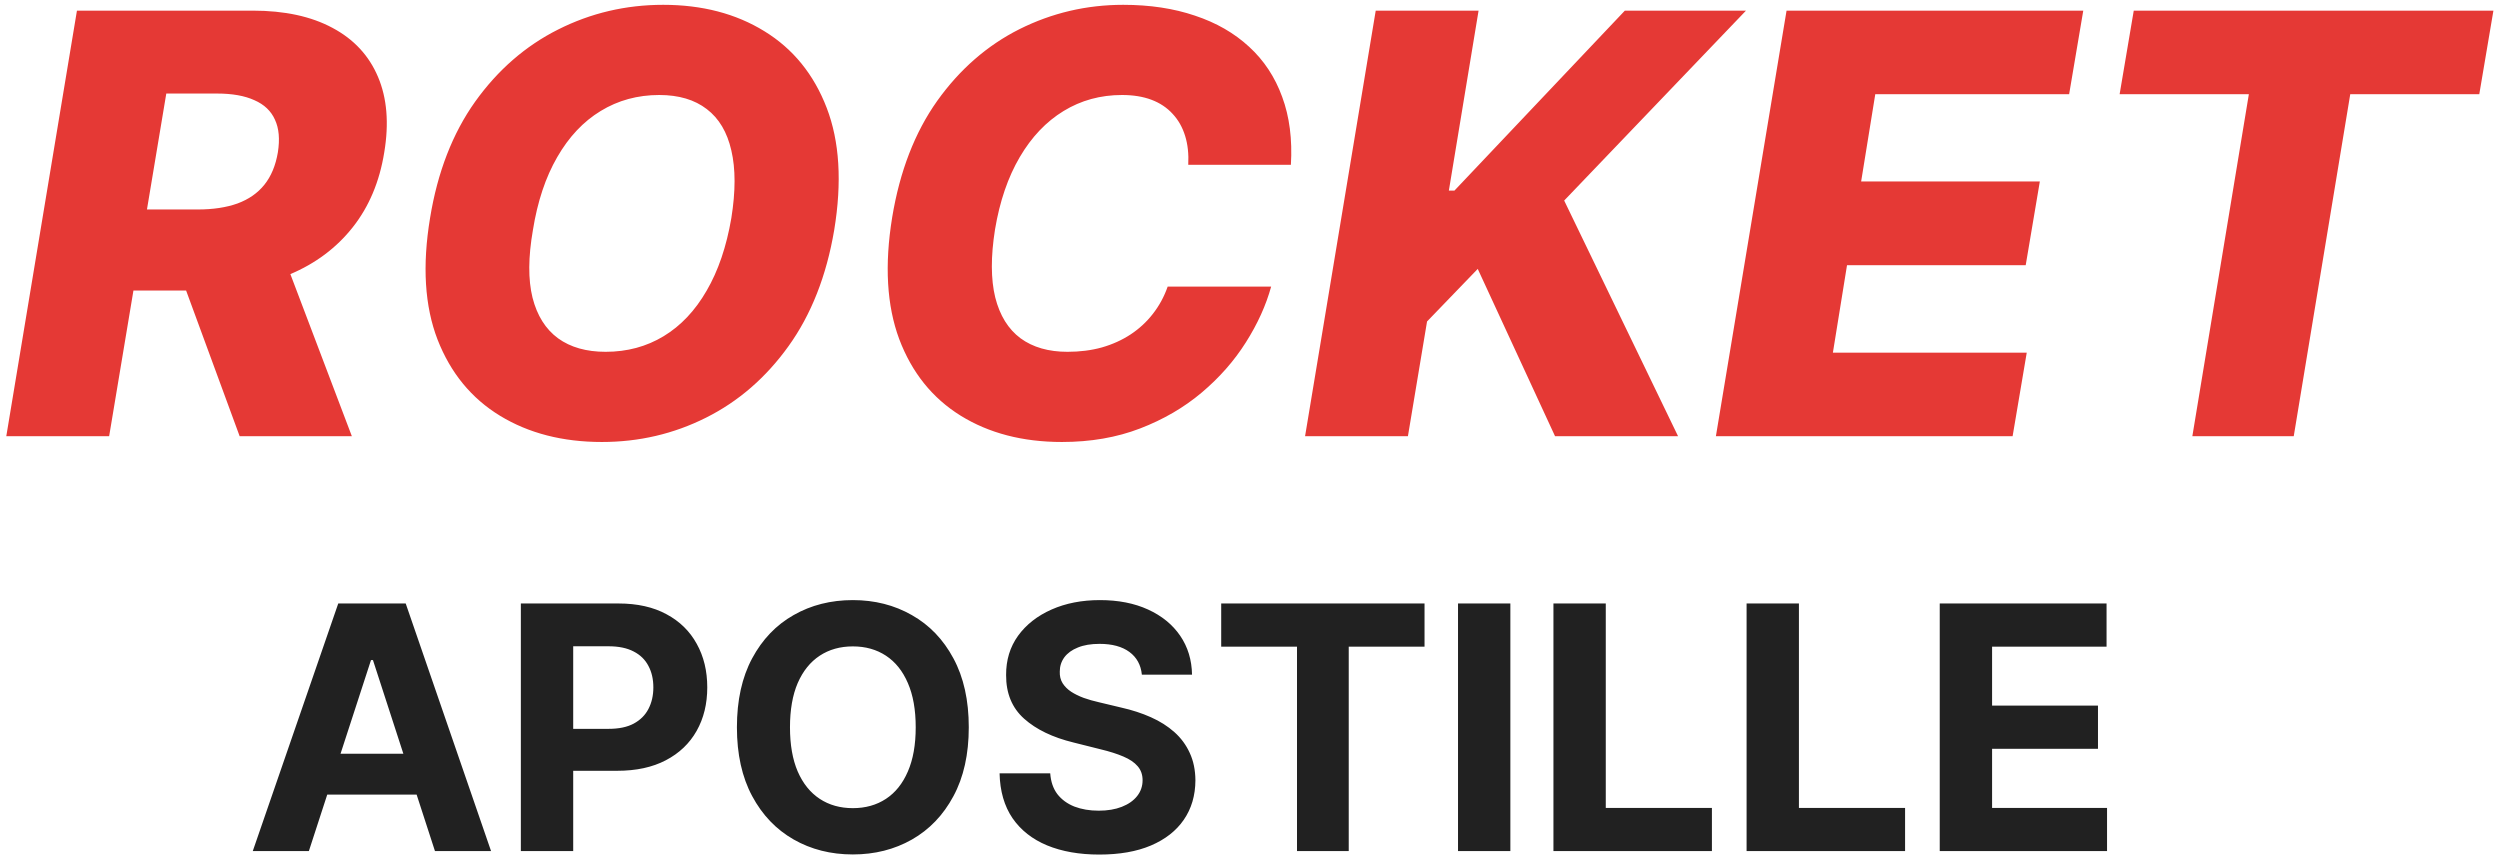
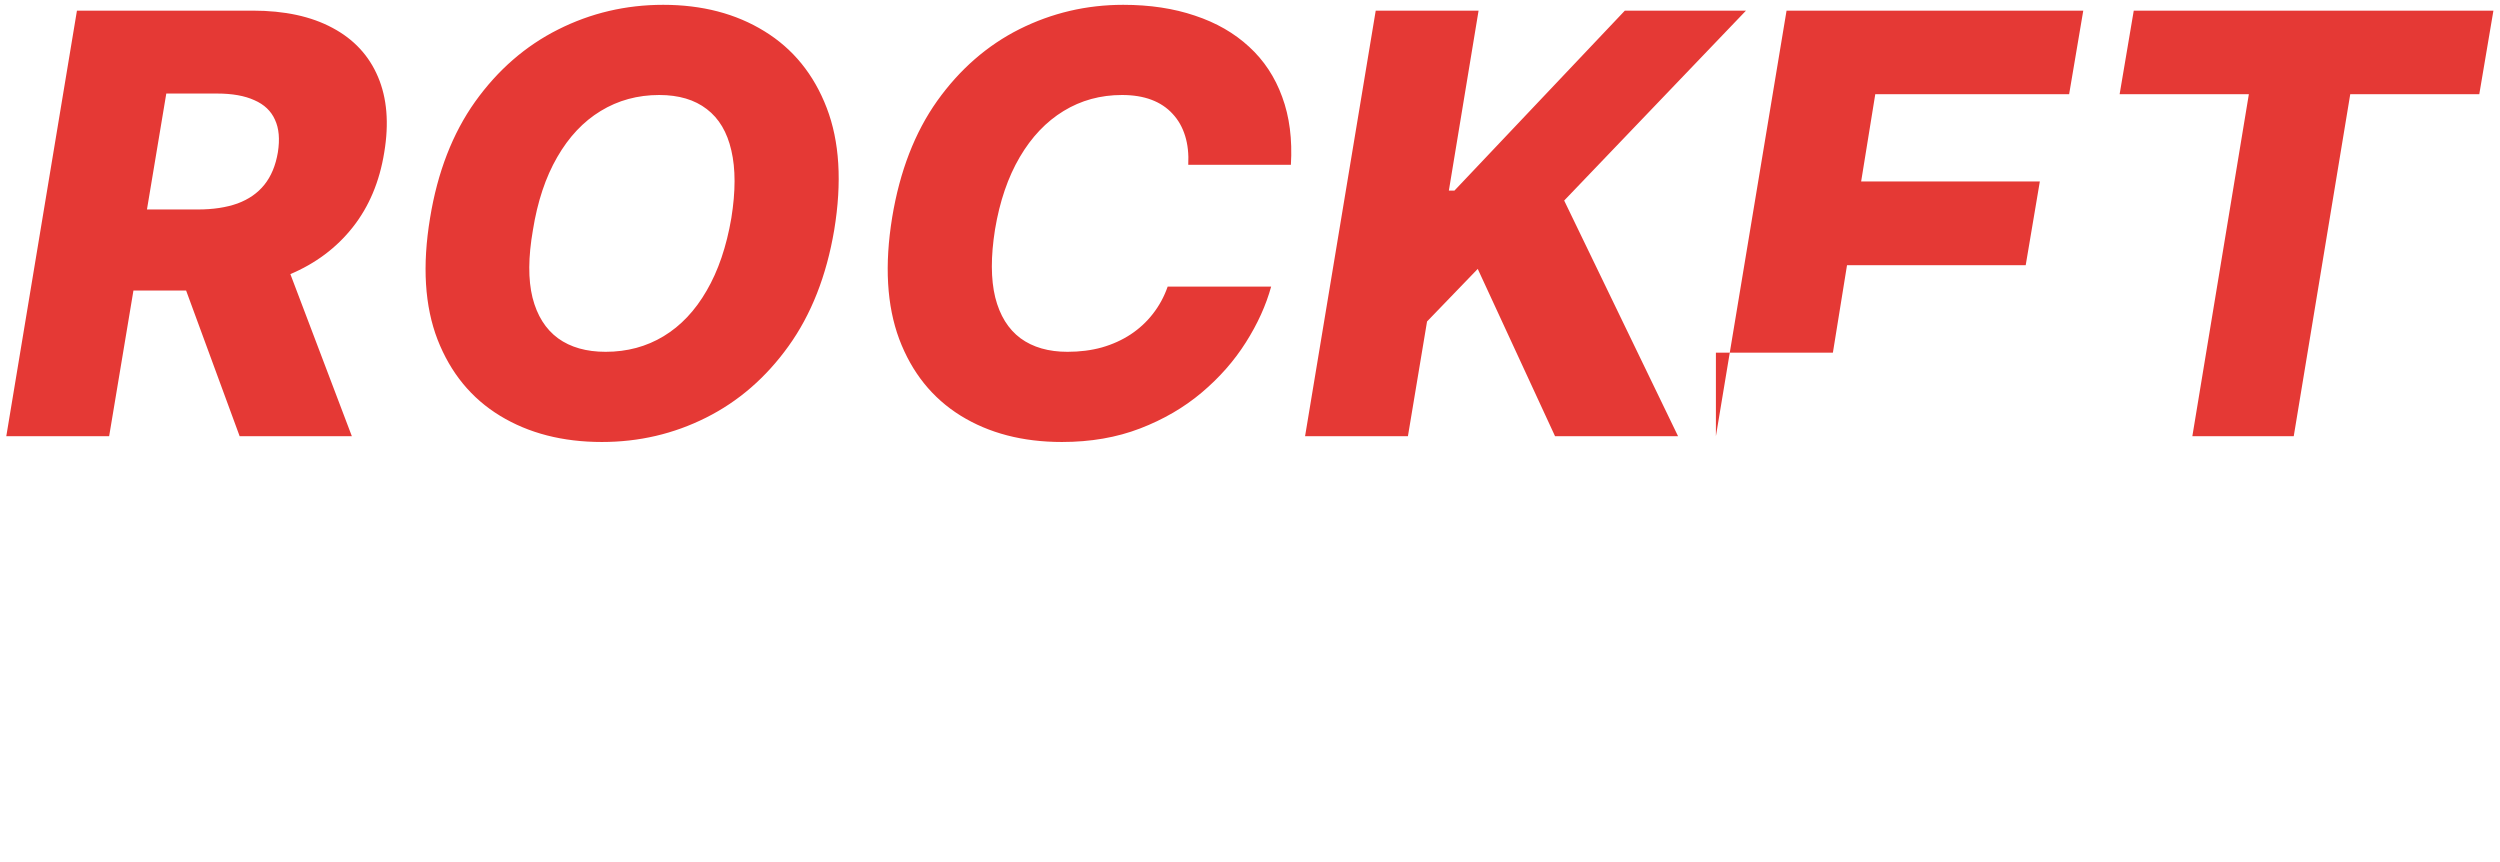
<svg xmlns="http://www.w3.org/2000/svg" width="235" height="81" viewBox="0 0 235 81" fill="none">
-   <path d="M0.592 41L7.233 1H23.756C26.751 1 29.251 1.54 31.256 2.621C33.262 3.689 34.687 5.225 35.534 7.23C36.38 9.223 36.575 11.586 36.12 14.32C35.677 17.081 34.687 19.431 33.151 21.371C31.627 23.298 29.661 24.77 27.252 25.785C24.857 26.801 22.135 27.309 19.088 27.309H8.639L9.928 19.691H18.581C20.026 19.691 21.276 19.503 22.331 19.125C23.385 18.734 24.225 18.148 24.85 17.367C25.488 16.573 25.911 15.557 26.12 14.32C26.315 13.083 26.224 12.061 25.846 11.254C25.482 10.434 24.837 9.822 23.913 9.418C23.001 9.001 21.829 8.793 20.397 8.793H15.631L10.26 41H0.592ZM26.139 22.719L33.073 41H22.526L15.807 22.719H26.139ZM78.415 21.625C77.685 25.935 76.253 29.574 74.118 32.543C71.995 35.499 69.411 37.738 66.364 39.262C63.33 40.785 60.068 41.547 56.579 41.547C52.894 41.547 49.704 40.727 47.008 39.086C44.313 37.445 42.353 35.056 41.129 31.918C39.919 28.78 39.684 24.971 40.426 20.492C41.129 16.182 42.542 12.537 44.665 9.555C46.8 6.573 49.398 4.314 52.458 2.777C55.53 1.228 58.825 0.453 62.34 0.453C65.999 0.453 69.17 1.28 71.852 2.934C74.547 4.587 76.501 6.99 77.711 10.141C78.922 13.292 79.157 17.12 78.415 21.625ZM68.747 20.492C69.15 17.979 69.15 15.863 68.747 14.145C68.356 12.426 67.588 11.13 66.442 10.258C65.296 9.372 63.805 8.93 61.969 8.93C59.938 8.93 58.102 9.431 56.461 10.434C54.834 11.423 53.473 12.868 52.379 14.77C51.286 16.658 50.524 18.943 50.094 21.625C49.651 24.164 49.639 26.28 50.055 27.973C50.485 29.665 51.286 30.941 52.458 31.801C53.629 32.647 55.12 33.07 56.93 33.07C58.948 33.07 60.765 32.582 62.379 31.605C63.994 30.629 65.342 29.203 66.422 27.328C67.516 25.453 68.291 23.174 68.747 20.492ZM121.344 15.492H111.696C111.748 14.477 111.65 13.572 111.403 12.777C111.155 11.97 110.765 11.28 110.231 10.707C109.697 10.121 109.033 9.678 108.239 9.379C107.444 9.079 106.52 8.93 105.465 8.93C103.447 8.93 101.618 9.431 99.977 10.434C98.336 11.436 96.963 12.882 95.856 14.77C94.749 16.658 93.974 18.923 93.532 21.566C93.128 24.119 93.135 26.247 93.551 27.953C93.981 29.659 94.775 30.941 95.934 31.801C97.093 32.647 98.564 33.07 100.348 33.07C101.507 33.07 102.581 32.934 103.571 32.66C104.573 32.374 105.478 31.963 106.286 31.43C107.093 30.896 107.79 30.251 108.375 29.496C108.974 28.728 109.437 27.875 109.762 26.938H119.489C119.007 28.695 118.213 30.447 117.106 32.191C116.012 33.923 114.632 35.492 112.965 36.898C111.299 38.305 109.365 39.431 107.165 40.277C104.964 41.124 102.516 41.547 99.821 41.547C96.136 41.547 92.959 40.72 90.29 39.066C87.633 37.413 85.713 35.017 84.528 31.879C83.356 28.728 83.135 24.913 83.864 20.434C84.58 16.098 85.993 12.445 88.102 9.477C90.224 6.508 92.803 4.262 95.836 2.738C98.883 1.215 102.132 0.453 105.583 0.453C108.083 0.453 110.329 0.792 112.321 1.469C114.326 2.133 116.025 3.109 117.418 4.398C118.812 5.674 119.847 7.243 120.524 9.105C121.214 10.967 121.487 13.096 121.344 15.492ZM122.677 41L129.318 1H138.986L136.193 17.914H136.72L152.736 1H164.123L147.033 18.852L157.736 41H146.173L138.908 25.277L134.142 30.219L132.345 41H122.677ZM161.295 41L167.936 1H195.827L194.499 8.852H176.276L174.948 17.055H191.745L190.417 24.926H173.62L172.292 33.148H190.514L189.186 41H161.295ZM199.245 8.852L200.573 1H234.381L233.053 8.852H220.924L215.612 41H206.081L211.393 8.852H199.245Z" fill="#E53935" />
-   <path d="M29.034 80H23.761L31.796 56.727H38.136L46.159 80H40.886L35.057 62.045H34.875L29.034 80ZM28.704 70.852H41.159V74.693H28.704V70.852ZM48.96 80V56.727H58.142C59.907 56.727 61.411 57.064 62.653 57.739C63.896 58.405 64.843 59.333 65.494 60.523C66.153 61.705 66.483 63.068 66.483 64.614C66.483 66.159 66.15 67.523 65.483 68.704C64.816 69.886 63.85 70.807 62.585 71.466C61.328 72.125 59.805 72.454 58.017 72.454H52.165V68.511H57.222C58.169 68.511 58.949 68.349 59.562 68.023C60.184 67.689 60.646 67.231 60.949 66.648C61.26 66.057 61.415 65.379 61.415 64.614C61.415 63.841 61.26 63.167 60.949 62.591C60.646 62.008 60.184 61.557 59.562 61.239C58.941 60.913 58.153 60.75 57.199 60.75H53.881V80H48.96ZM91.065 68.364C91.065 70.901 90.584 73.061 89.622 74.841C88.668 76.621 87.365 77.981 85.713 78.921C84.069 79.852 82.221 80.318 80.168 80.318C78.099 80.318 76.243 79.849 74.599 78.909C72.956 77.97 71.656 76.61 70.702 74.829C69.747 73.049 69.27 70.894 69.27 68.364C69.27 65.826 69.747 63.667 70.702 61.886C71.656 60.106 72.956 58.75 74.599 57.818C76.243 56.879 78.099 56.409 80.168 56.409C82.221 56.409 84.069 56.879 85.713 57.818C87.365 58.75 88.668 60.106 89.622 61.886C90.584 63.667 91.065 65.826 91.065 68.364ZM86.077 68.364C86.077 66.72 85.831 65.333 85.338 64.204C84.853 63.076 84.168 62.22 83.281 61.636C82.395 61.053 81.357 60.761 80.168 60.761C78.978 60.761 77.94 61.053 77.054 61.636C76.168 62.22 75.478 63.076 74.986 64.204C74.501 65.333 74.258 66.72 74.258 68.364C74.258 70.008 74.501 71.394 74.986 72.523C75.478 73.651 76.168 74.508 77.054 75.091C77.94 75.674 78.978 75.966 80.168 75.966C81.357 75.966 82.395 75.674 83.281 75.091C84.168 74.508 84.853 73.651 85.338 72.523C85.831 71.394 86.077 70.008 86.077 68.364ZM107.335 63.42C107.244 62.504 106.854 61.792 106.165 61.284C105.475 60.776 104.54 60.523 103.358 60.523C102.555 60.523 101.877 60.636 101.324 60.864C100.771 61.083 100.347 61.39 100.051 61.784C99.763 62.178 99.619 62.625 99.619 63.125C99.604 63.542 99.691 63.905 99.881 64.216C100.078 64.526 100.347 64.796 100.688 65.023C101.028 65.242 101.422 65.436 101.869 65.602C102.316 65.761 102.794 65.898 103.301 66.011L105.392 66.511C106.407 66.739 107.339 67.042 108.188 67.421C109.036 67.799 109.771 68.265 110.392 68.818C111.013 69.371 111.494 70.023 111.835 70.773C112.184 71.523 112.362 72.383 112.369 73.352C112.362 74.776 111.998 76.011 111.278 77.057C110.566 78.095 109.536 78.901 108.188 79.477C106.847 80.046 105.229 80.329 103.335 80.329C101.456 80.329 99.82 80.042 98.426 79.466C97.04 78.89 95.956 78.038 95.176 76.909C94.403 75.773 93.998 74.367 93.96 72.693H98.722C98.775 73.474 98.998 74.125 99.392 74.648C99.794 75.163 100.328 75.553 100.994 75.818C101.669 76.076 102.43 76.204 103.278 76.204C104.112 76.204 104.835 76.083 105.449 75.841C106.07 75.599 106.551 75.261 106.892 74.829C107.233 74.398 107.403 73.901 107.403 73.341C107.403 72.818 107.248 72.379 106.938 72.023C106.634 71.667 106.188 71.364 105.597 71.114C105.013 70.864 104.297 70.636 103.449 70.432L100.915 69.796C98.953 69.318 97.403 68.572 96.267 67.557C95.131 66.542 94.566 65.174 94.574 63.455C94.566 62.045 94.941 60.814 95.699 59.761C96.464 58.708 97.513 57.886 98.847 57.295C100.18 56.705 101.695 56.409 103.392 56.409C105.119 56.409 106.627 56.705 107.915 57.295C109.21 57.886 110.218 58.708 110.938 59.761C111.657 60.814 112.028 62.034 112.051 63.42H107.335ZM114.793 60.784V56.727H133.906V60.784H126.781V80H121.918V60.784H114.793ZM141.974 56.727V80H137.054V56.727H141.974ZM146.023 80V56.727H150.943V75.943H160.92V80H146.023ZM164.179 80V56.727H169.099V75.943H179.077V80H164.179ZM182.335 80V56.727H198.017V60.784H187.256V66.329H197.21V70.386H187.256V75.943H198.062V80H182.335Z" fill="#212121" />
+   <path d="M0.592 41L7.233 1H23.756C26.751 1 29.251 1.54 31.256 2.621C33.262 3.689 34.687 5.225 35.534 7.23C36.38 9.223 36.575 11.586 36.12 14.32C35.677 17.081 34.687 19.431 33.151 21.371C31.627 23.298 29.661 24.77 27.252 25.785C24.857 26.801 22.135 27.309 19.088 27.309H8.639L9.928 19.691H18.581C20.026 19.691 21.276 19.503 22.331 19.125C23.385 18.734 24.225 18.148 24.85 17.367C25.488 16.573 25.911 15.557 26.12 14.32C26.315 13.083 26.224 12.061 25.846 11.254C25.482 10.434 24.837 9.822 23.913 9.418C23.001 9.001 21.829 8.793 20.397 8.793H15.631L10.26 41H0.592ZM26.139 22.719L33.073 41H22.526L15.807 22.719H26.139ZM78.415 21.625C77.685 25.935 76.253 29.574 74.118 32.543C71.995 35.499 69.411 37.738 66.364 39.262C63.33 40.785 60.068 41.547 56.579 41.547C52.894 41.547 49.704 40.727 47.008 39.086C44.313 37.445 42.353 35.056 41.129 31.918C39.919 28.78 39.684 24.971 40.426 20.492C41.129 16.182 42.542 12.537 44.665 9.555C46.8 6.573 49.398 4.314 52.458 2.777C55.53 1.228 58.825 0.453 62.34 0.453C65.999 0.453 69.17 1.28 71.852 2.934C74.547 4.587 76.501 6.99 77.711 10.141C78.922 13.292 79.157 17.12 78.415 21.625ZM68.747 20.492C69.15 17.979 69.15 15.863 68.747 14.145C68.356 12.426 67.588 11.13 66.442 10.258C65.296 9.372 63.805 8.93 61.969 8.93C59.938 8.93 58.102 9.431 56.461 10.434C54.834 11.423 53.473 12.868 52.379 14.77C51.286 16.658 50.524 18.943 50.094 21.625C49.651 24.164 49.639 26.28 50.055 27.973C50.485 29.665 51.286 30.941 52.458 31.801C53.629 32.647 55.12 33.07 56.93 33.07C58.948 33.07 60.765 32.582 62.379 31.605C63.994 30.629 65.342 29.203 66.422 27.328C67.516 25.453 68.291 23.174 68.747 20.492ZM121.344 15.492H111.696C111.748 14.477 111.65 13.572 111.403 12.777C111.155 11.97 110.765 11.28 110.231 10.707C109.697 10.121 109.033 9.678 108.239 9.379C107.444 9.079 106.52 8.93 105.465 8.93C103.447 8.93 101.618 9.431 99.977 10.434C98.336 11.436 96.963 12.882 95.856 14.77C94.749 16.658 93.974 18.923 93.532 21.566C93.128 24.119 93.135 26.247 93.551 27.953C93.981 29.659 94.775 30.941 95.934 31.801C97.093 32.647 98.564 33.07 100.348 33.07C101.507 33.07 102.581 32.934 103.571 32.66C104.573 32.374 105.478 31.963 106.286 31.43C107.093 30.896 107.79 30.251 108.375 29.496C108.974 28.728 109.437 27.875 109.762 26.938H119.489C119.007 28.695 118.213 30.447 117.106 32.191C116.012 33.923 114.632 35.492 112.965 36.898C111.299 38.305 109.365 39.431 107.165 40.277C104.964 41.124 102.516 41.547 99.821 41.547C96.136 41.547 92.959 40.72 90.29 39.066C87.633 37.413 85.713 35.017 84.528 31.879C83.356 28.728 83.135 24.913 83.864 20.434C84.58 16.098 85.993 12.445 88.102 9.477C90.224 6.508 92.803 4.262 95.836 2.738C98.883 1.215 102.132 0.453 105.583 0.453C108.083 0.453 110.329 0.792 112.321 1.469C114.326 2.133 116.025 3.109 117.418 4.398C118.812 5.674 119.847 7.243 120.524 9.105C121.214 10.967 121.487 13.096 121.344 15.492ZM122.677 41L129.318 1H138.986L136.193 17.914H136.72L152.736 1H164.123L147.033 18.852L157.736 41H146.173L138.908 25.277L134.142 30.219L132.345 41H122.677ZM161.295 41L167.936 1H195.827L194.499 8.852H176.276L174.948 17.055H191.745L190.417 24.926H173.62L172.292 33.148H190.514H161.295ZM199.245 8.852L200.573 1H234.381L233.053 8.852H220.924L215.612 41H206.081L211.393 8.852H199.245Z" fill="#E53935" />
</svg>